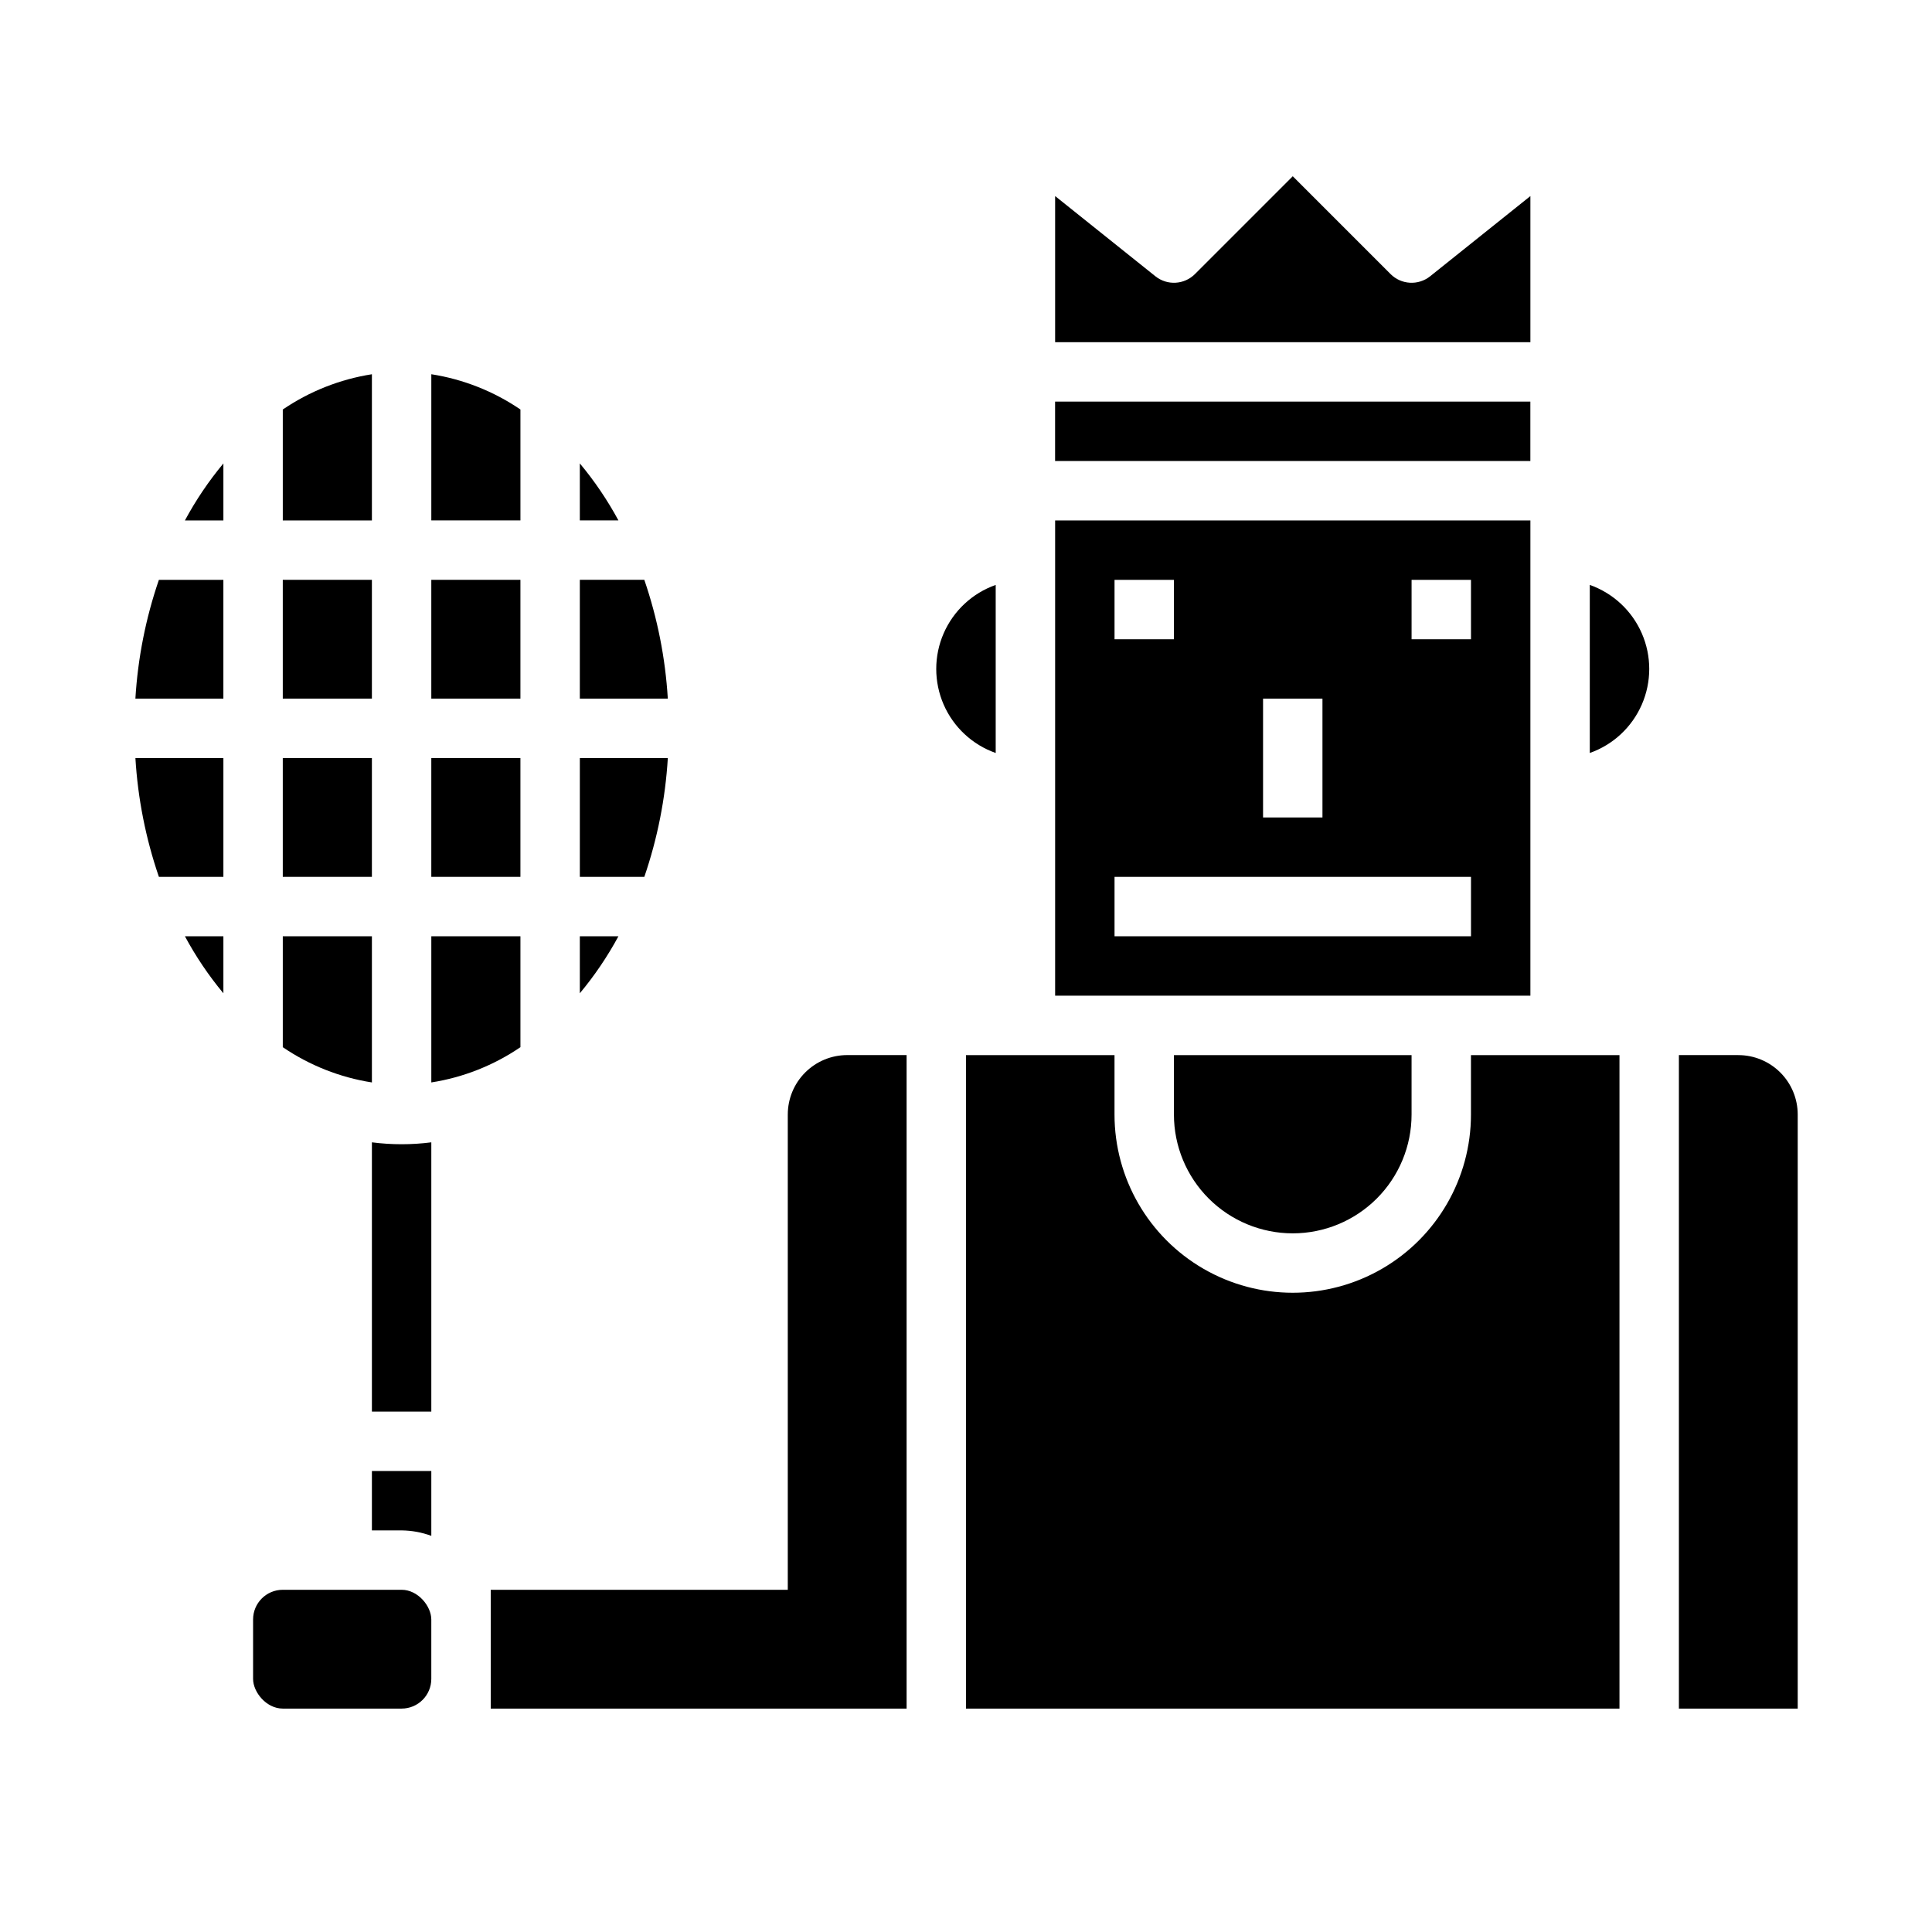
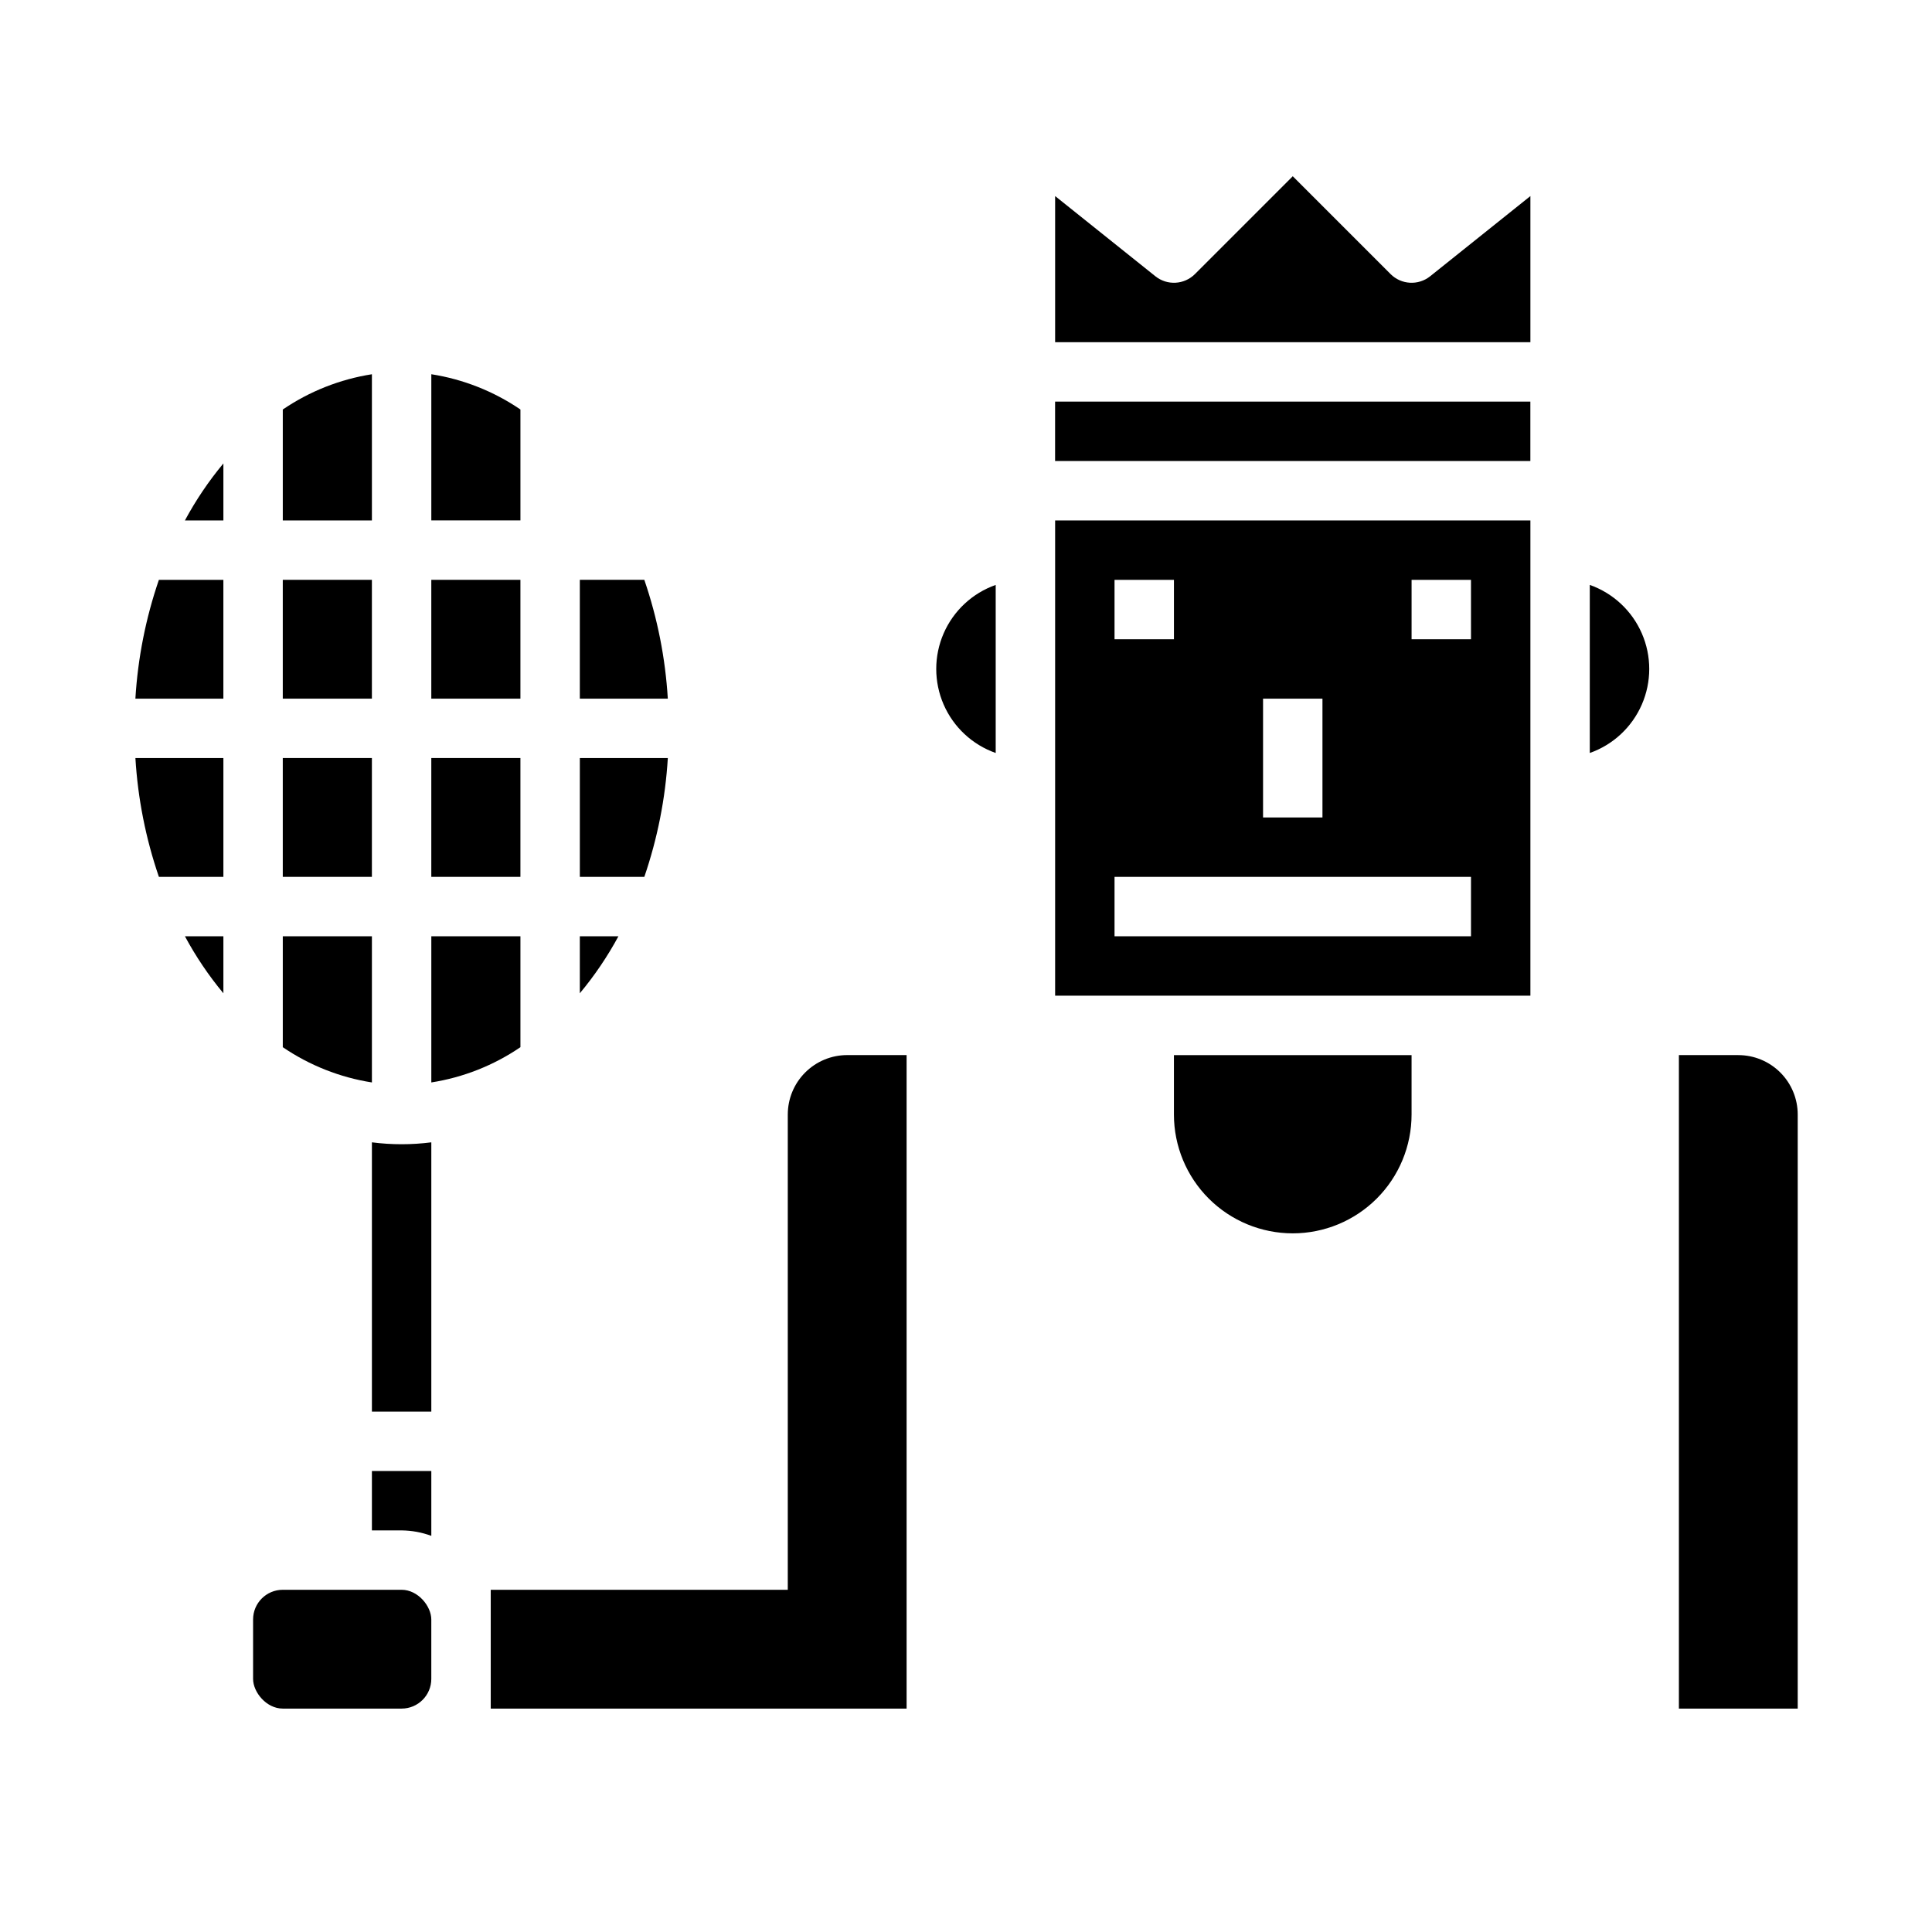
<svg xmlns="http://www.w3.org/2000/svg" fill="#000000" width="800px" height="800px" version="1.1" viewBox="144 144 512 512">
  <g>
    <path d="m258.3 297.66h23.617v31.488h-23.617z" />
    <path d="m218.94 297.66h23.617v31.488h-23.617z" />
    <path d="m281.92 252.52c-7.082-4.824-15.148-8.016-23.617-9.344v38.738h23.617z" />
    <path d="m242.56 243.18c-8.469 1.328-16.531 4.519-23.617 9.344v29.395h23.617z" />
    <path d="m297.66 392.12v15.109c3.906-4.684 7.332-9.742 10.23-15.109z" />
    <path d="m486.59 470.85c8.352 0 16.359-3.32 22.266-9.223 5.906-5.906 9.223-13.914 9.223-22.266v-15.746h-62.977v15.746c0 8.352 3.32 16.359 9.223 22.266 5.906 5.902 13.914 9.223 22.266 9.223z" />
-     <path d="m297.66 266.81v15.105h10.234-0.004c-2.898-5.363-6.324-10.426-10.23-15.105z" />
    <path d="m218.94 344.89h23.617v31.488h-23.617z" />
    <path d="m320.98 344.89h-23.316v31.488h17.09c3.484-10.168 5.582-20.758 6.227-31.488z" />
    <path d="m314.75 297.66h-17.09v31.488h23.316v-0.004c-0.645-10.727-2.742-21.32-6.227-31.484z" />
    <path d="m258.3 344.89h23.617v31.488h-23.617z" />
    <path d="m281.92 392.12h-23.617v38.738c8.469-1.328 16.535-4.519 23.617-9.344z" />
    <path d="m352.77 439.36v125.95h-78.719v31.488h110.21v-173.19h-15.742c-4.176 0-8.18 1.66-11.133 4.613-2.953 2.953-4.613 6.957-4.613 11.133z" />
    <path d="m242.56 446.73v71.352h15.742v-71.352c-5.227 0.672-10.516 0.672-15.742 0z" />
    <path d="m604.67 423.61h-15.746v173.19h31.488v-157.44c0-4.176-1.656-8.18-4.609-11.133-2.953-2.953-6.957-4.613-11.133-4.613z" />
-     <path d="m533.82 439.36c0 16.875-9.004 32.465-23.617 40.902s-32.617 8.438-47.23 0c-14.617-8.438-23.617-24.027-23.617-40.902v-15.746h-39.359v173.19h173.18v-173.19h-39.359z" />
    <path d="m242.56 549.57h7.871c2.688 0.027 5.352 0.516 7.871 1.449v-17.191h-15.742z" />
    <path d="m218.94 565.31h31.488c4.348 0 7.871 4.348 7.871 7.871v15.742c0 4.348-3.523 7.871-7.871 7.871h-31.488c-4.348 0-7.871-4.348-7.871-7.871v-15.742c0-4.348 3.523-7.871 7.871-7.871z" />
    <path d="m186.11 376.38h17.09v-31.488h-23.316c0.645 10.73 2.738 21.32 6.227 31.488z" />
    <path d="m242.56 392.12h-23.617v29.395c7.086 4.824 15.148 8.016 23.617 9.344z" />
    <path d="m203.2 407.23v-15.109h-10.195c2.887 5.363 6.301 10.426 10.195 15.109z" />
    <path d="m179.88 329.15h23.316v-31.484h-17.09c-3.488 10.164-5.582 20.758-6.227 31.484z" />
    <path d="m203.2 281.92v-15.105c-3.894 4.684-7.309 9.742-10.195 15.105z" />
    <path d="m423.61 250.43h125.95v15.742h-125.95z" />
    <path d="m549.57 281.92h-125.95v125.95h125.95zm-70.848 47.23h15.742v31.488h-15.742zm-39.359-31.488h15.742v15.742l-15.742 0.004zm94.465 94.465h-94.465v-15.742h94.465zm0-78.719h-15.746v-15.742h15.742z" />
    <path d="m549.57 195.96-26.566 21.254c-3.133 2.504-7.652 2.254-10.488-0.582l-25.922-25.926-25.922 25.926c-2.836 2.836-7.352 3.086-10.484 0.582l-26.57-21.254v38.723h125.95z" />
    <path d="m407.87 299.01c-6.184 2.184-11.18 6.836-13.797 12.848-2.613 6.008-2.613 12.836 0 18.848 2.617 6.012 7.613 10.664 13.797 12.844z" />
    <path d="m565.31 299.01v44.539c6.18-2.18 11.176-6.832 13.793-12.844 2.617-6.012 2.617-12.84 0-18.848-2.617-6.012-7.613-10.664-13.793-12.848z" />
  </g>
</svg>